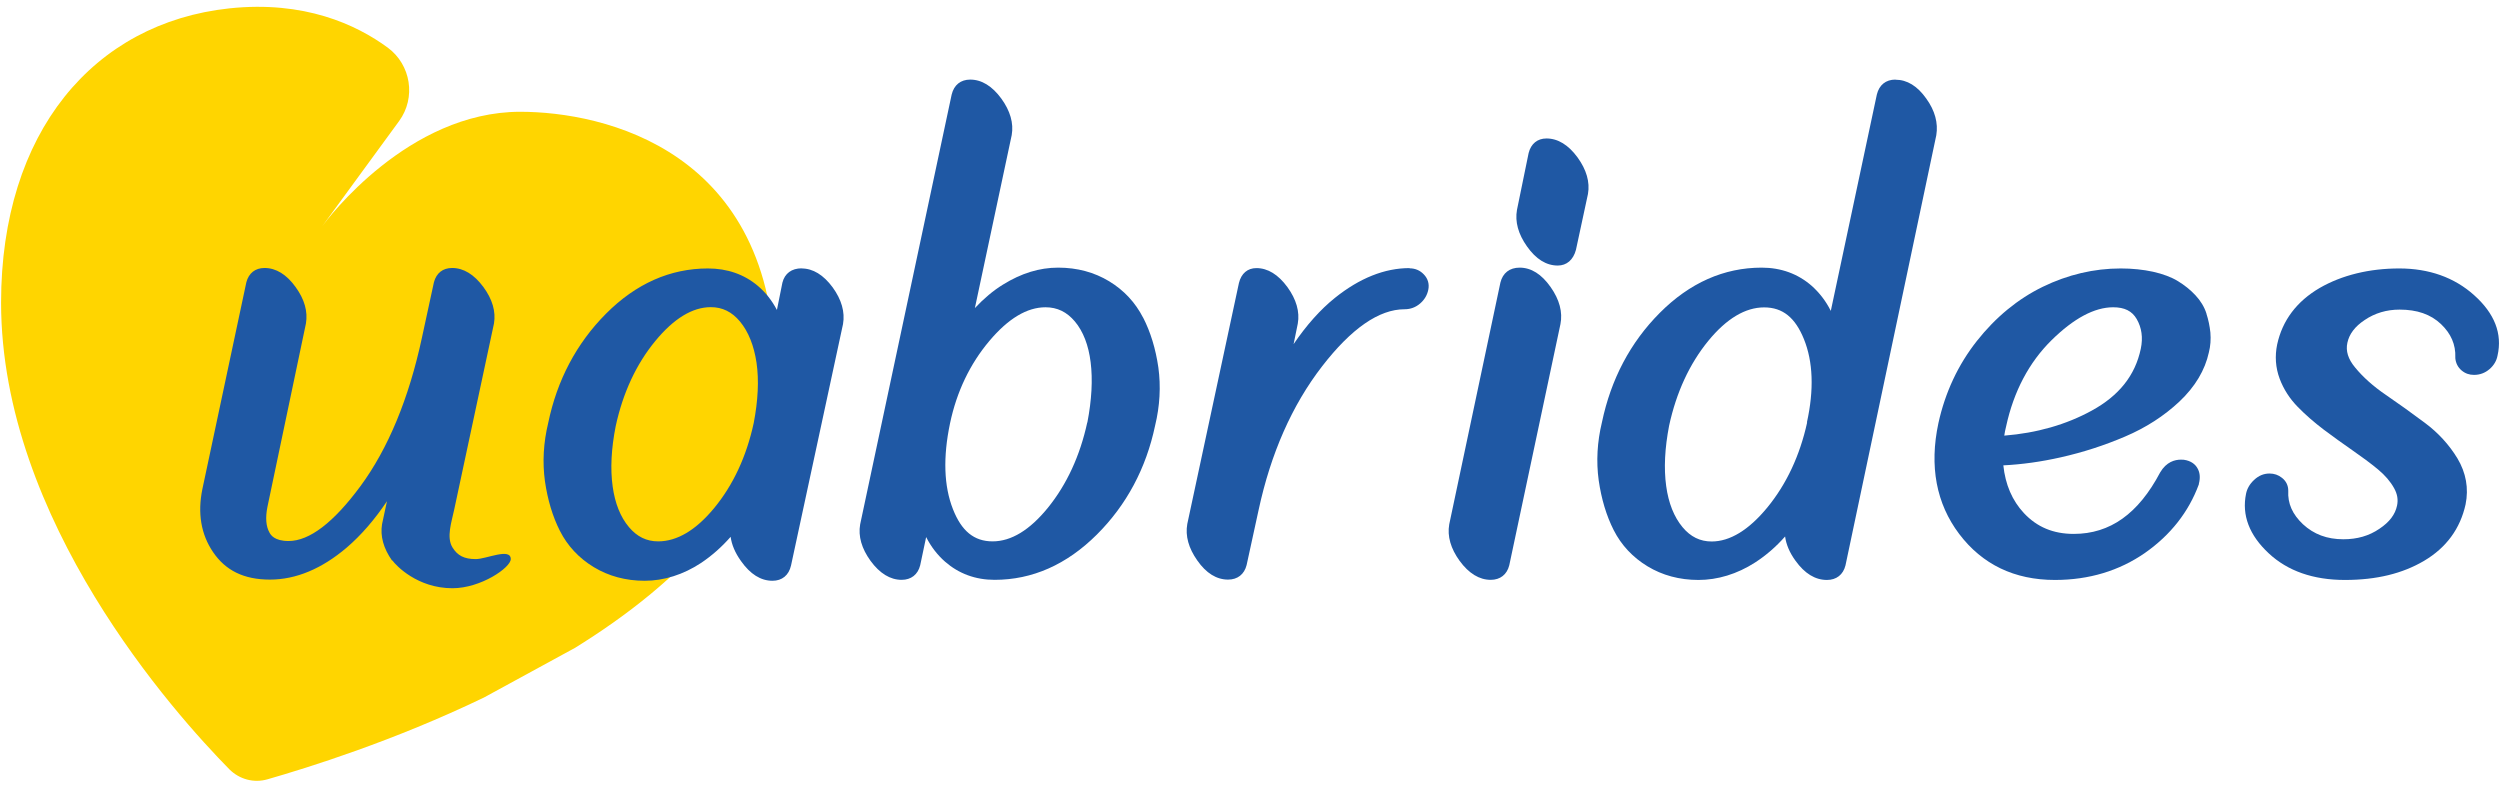
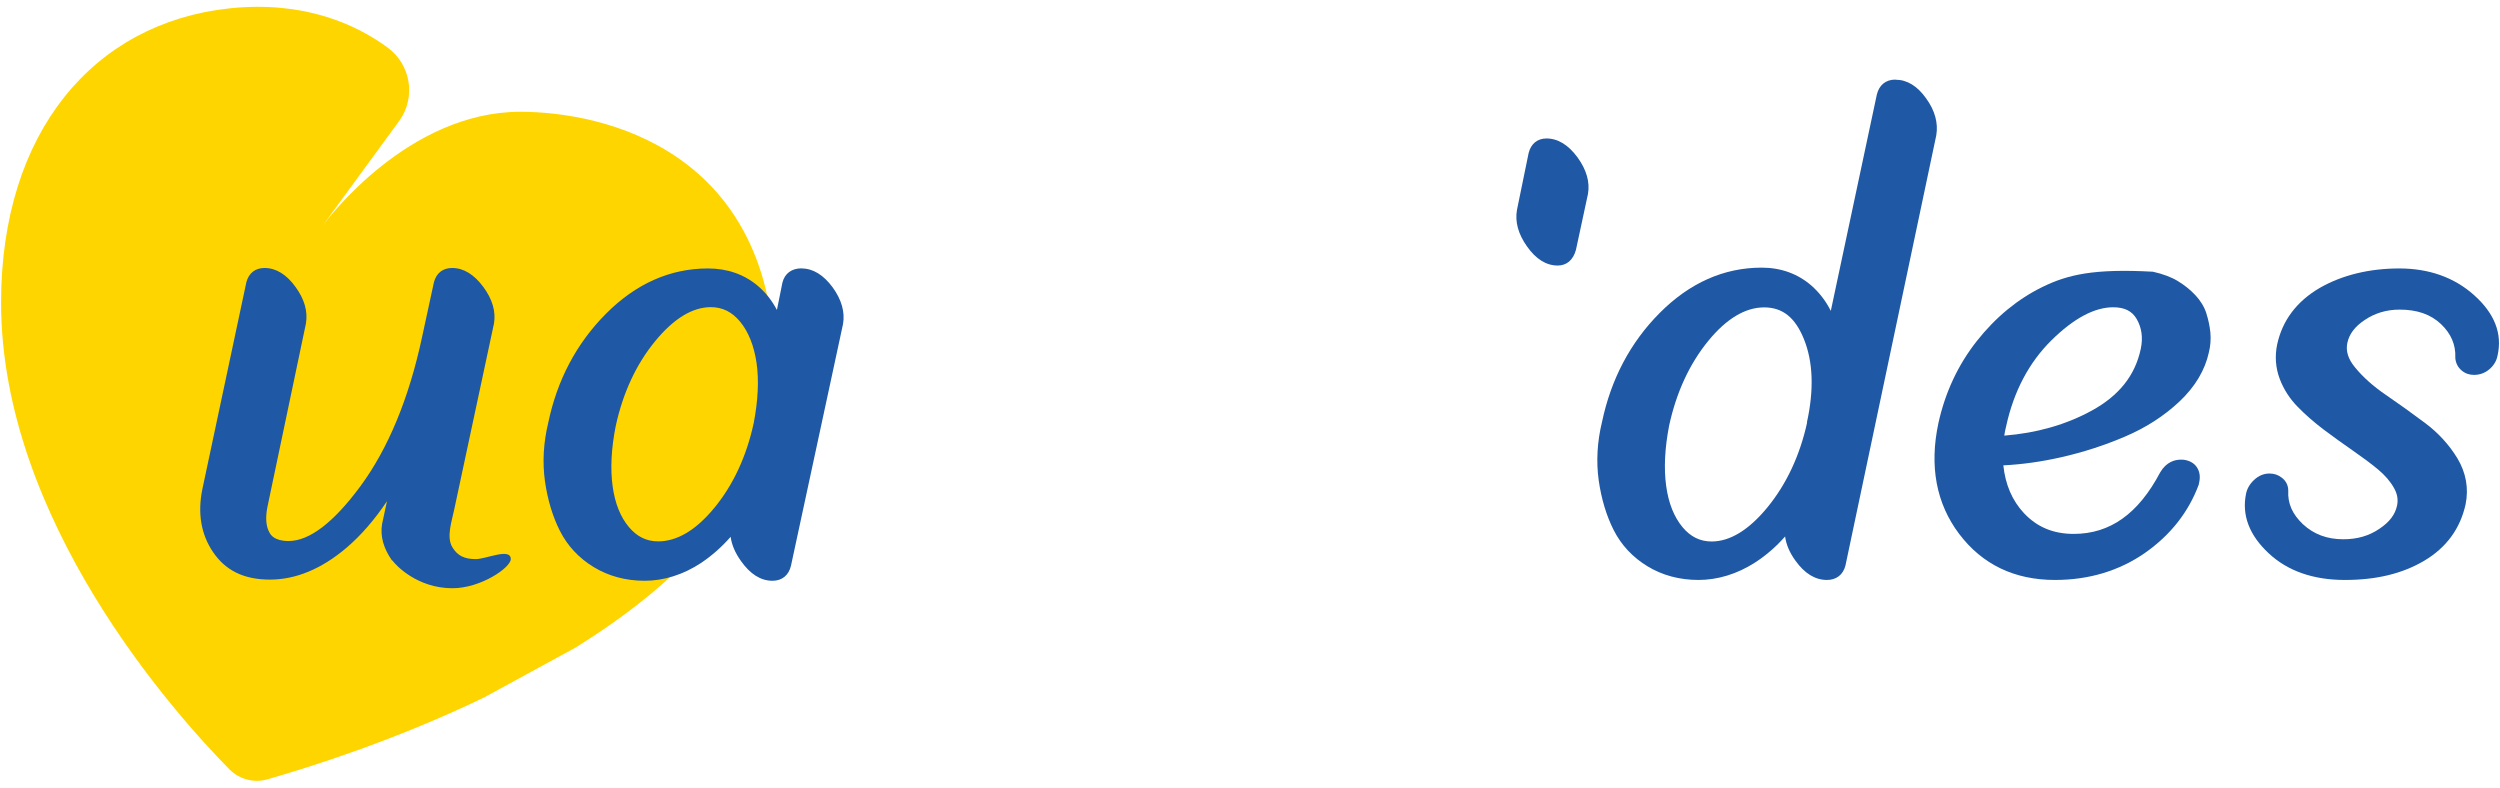
<svg xmlns="http://www.w3.org/2000/svg" width="365" height="115" viewBox="0 0 365 115" fill="none">
  <g clip-path="url(#clip0_1_14)">
-     <path d="M166.892 46.377C165.752 44.164 164.101 42.377 161.939 41.067C159.777 39.756 157.275 39.075 154.501 39.075C151.727 39.075 149.088 39.909 146.45 41.543C145.004 42.428 143.642 43.586 142.331 44.981L147.71 19.723C148.016 17.987 147.489 16.182 146.195 14.395C144.85 12.557 143.318 11.621 141.65 11.621C140.255 11.621 139.285 12.404 138.944 13.8L125.583 76.555C125.277 78.291 125.804 80.095 127.098 81.882C128.442 83.72 129.974 84.656 131.642 84.656C133.021 84.656 134.008 83.891 134.349 82.529L135.217 78.41C135.932 79.823 136.868 81.031 137.974 82.001C139.982 83.754 142.416 84.656 145.208 84.656C150.705 84.656 155.727 82.444 160.135 78.052C164.475 73.729 167.335 68.368 168.645 62.138C169.343 59.262 169.496 56.402 169.122 53.662C168.73 50.938 167.981 48.471 166.892 46.36V46.377ZM158.739 61.679C157.684 66.546 155.744 70.734 153.003 74.121C150.348 77.389 147.642 79.04 144.918 79.04C142.195 79.04 140.374 77.508 139.131 74.342C137.804 70.972 137.668 66.751 138.706 61.798C139.676 57.185 141.616 53.134 144.459 49.764C147.199 46.513 149.94 44.862 152.646 44.862C154.365 44.862 155.761 45.543 156.935 46.939C158.16 48.403 158.926 50.411 159.233 52.879C159.556 55.432 159.386 58.411 158.756 61.679H158.739Z" fill="#1F58A4" />
-     <path d="M205.784 39.143C202.159 39.143 198.499 40.607 194.908 43.483C192.763 45.203 190.738 47.483 188.866 50.241L189.478 47.245C189.785 45.509 189.257 43.705 187.964 41.918C186.619 40.079 185.087 39.143 183.436 39.143C182.143 39.143 181.223 39.926 180.883 41.322L173.343 76.504C173.037 78.24 173.53 80.027 174.807 81.831C176.1 83.686 177.615 84.622 179.3 84.622C180.679 84.622 181.666 83.856 182.006 82.495L183.76 74.444C185.53 66.223 188.627 59.176 193.019 53.492C197.291 47.96 201.342 45.151 205.069 45.151C205.937 45.151 206.703 44.862 207.35 44.3C207.98 43.756 208.371 43.075 208.525 42.326C208.712 41.475 208.474 40.675 207.878 40.062C207.316 39.467 206.601 39.177 205.818 39.177L205.784 39.143Z" fill="#1F58A4" />
-     <path d="M221.869 39.075C220.405 39.075 219.401 39.858 219.06 41.254L211.588 76.555C211.282 78.291 211.81 80.095 213.103 81.882C214.448 83.72 215.98 84.656 217.648 84.656C219.026 84.656 220.013 83.891 220.354 82.529L227.826 47.313C228.166 45.577 227.69 43.756 226.396 41.918C225.069 40.028 223.554 39.075 221.869 39.075Z" fill="#1F58A4" />
    <path d="M225.783 20.216C224.473 20.216 223.52 20.982 223.179 22.344L221.477 30.65C221.171 32.386 221.664 34.173 222.941 35.977C224.252 37.833 225.749 38.769 227.434 38.769C228.728 38.769 229.698 37.952 230.09 36.471L231.843 28.318C232.149 26.582 231.622 24.778 230.328 22.991C228.983 21.152 227.452 20.216 225.783 20.216Z" fill="#1F58A4" />
    <path d="M276.726 11.621C275.331 11.621 274.36 12.404 274.02 13.8L267.297 45.39C266.565 43.926 265.612 42.718 264.505 41.73C262.497 39.977 260.029 39.075 257.204 39.075C251.706 39.075 246.702 41.288 242.328 45.679C238.021 50.002 235.196 55.381 233.885 61.645C233.187 64.521 233.034 67.38 233.409 70.121C233.8 72.844 234.532 75.295 235.604 77.406C236.711 79.584 238.379 81.371 240.54 82.682C242.702 83.993 245.204 84.673 247.978 84.673C250.753 84.673 253.612 83.822 256.25 82.12C257.799 81.116 259.28 79.857 260.625 78.325C260.778 79.482 261.272 80.674 262.14 81.865C263.484 83.737 265.016 84.673 266.735 84.673C268.114 84.673 269.101 83.907 269.441 82.546L282.7 19.74C282.99 17.97 282.513 16.165 281.237 14.395C279.943 12.557 278.428 11.638 276.743 11.638L276.726 11.621ZM263.842 61.679C262.786 66.495 260.829 70.683 258.021 74.104C255.314 77.389 252.574 79.057 249.902 79.057C248.217 79.057 246.821 78.376 245.647 76.963C244.404 75.465 243.604 73.457 243.264 70.972C242.906 68.402 243.059 65.423 243.689 62.155C244.744 57.287 246.668 53.117 249.425 49.747C252.08 46.513 254.821 44.879 257.561 44.879C260.301 44.879 262.106 46.394 263.365 49.492C264.71 52.794 264.863 56.896 263.808 61.679H263.825H263.842Z" fill="#1F58A4" />
-     <path d="M322.137 45.764C321.831 44.811 321.286 43.909 320.52 43.092C319.788 42.309 318.937 41.628 317.984 41.05C317.014 40.454 315.772 39.994 314.325 39.671C312.912 39.364 311.329 39.194 309.627 39.194C305.729 39.194 301.9 40.096 298.257 41.867C294.615 43.637 291.364 46.309 288.624 49.781C285.883 53.253 283.994 57.287 283.007 61.781C281.662 68.078 282.701 73.525 286.037 77.95C289.407 82.41 294.104 84.673 300.028 84.673C304.998 84.673 309.423 83.329 313.167 80.725C316.912 78.103 319.55 74.733 321.031 70.716V70.648L321.048 70.58C321.269 69.695 321.184 68.929 320.793 68.3C320.52 67.84 319.942 67.278 318.835 67.125C318.682 67.125 318.563 67.108 318.427 67.108C317.542 67.108 316.299 67.415 315.38 68.98C312.197 75.006 308.078 77.95 302.768 77.95C299.772 77.95 297.389 76.946 295.483 74.904C293.781 73.082 292.777 70.734 292.487 67.942C295.211 67.806 298.019 67.415 300.879 66.768C304.129 66.036 307.278 65.015 310.257 63.738C313.304 62.444 315.959 60.725 318.189 58.632C320.486 56.47 321.933 54.036 322.495 51.449C322.733 50.513 322.801 49.543 322.716 48.539C322.614 47.602 322.427 46.683 322.137 45.798H322.154L322.137 45.764ZM312.555 50.922C311.738 54.802 309.389 57.764 305.406 59.943C301.661 62.002 297.355 63.227 292.624 63.602C292.675 63.176 292.777 62.734 292.896 62.24C294.002 57.134 296.249 52.896 299.534 49.662C302.768 46.479 305.798 44.862 308.521 44.862C310.189 44.862 311.278 45.407 311.959 46.581C312.691 47.858 312.895 49.288 312.555 50.922Z" fill="#1F58A4" />
+     <path d="M322.137 45.764C321.831 44.811 321.286 43.909 320.52 43.092C319.788 42.309 318.937 41.628 317.984 41.05C317.014 40.454 315.772 39.994 314.325 39.671C305.729 39.194 301.9 40.096 298.257 41.867C294.615 43.637 291.364 46.309 288.624 49.781C285.883 53.253 283.994 57.287 283.007 61.781C281.662 68.078 282.701 73.525 286.037 77.95C289.407 82.41 294.104 84.673 300.028 84.673C304.998 84.673 309.423 83.329 313.167 80.725C316.912 78.103 319.55 74.733 321.031 70.716V70.648L321.048 70.58C321.269 69.695 321.184 68.929 320.793 68.3C320.52 67.84 319.942 67.278 318.835 67.125C318.682 67.125 318.563 67.108 318.427 67.108C317.542 67.108 316.299 67.415 315.38 68.98C312.197 75.006 308.078 77.95 302.768 77.95C299.772 77.95 297.389 76.946 295.483 74.904C293.781 73.082 292.777 70.734 292.487 67.942C295.211 67.806 298.019 67.415 300.879 66.768C304.129 66.036 307.278 65.015 310.257 63.738C313.304 62.444 315.959 60.725 318.189 58.632C320.486 56.47 321.933 54.036 322.495 51.449C322.733 50.513 322.801 49.543 322.716 48.539C322.614 47.602 322.427 46.683 322.137 45.798H322.154L322.137 45.764ZM312.555 50.922C311.738 54.802 309.389 57.764 305.406 59.943C301.661 62.002 297.355 63.227 292.624 63.602C292.675 63.176 292.777 62.734 292.896 62.24C294.002 57.134 296.249 52.896 299.534 49.662C302.768 46.479 305.798 44.862 308.521 44.862C310.189 44.862 311.278 45.407 311.959 46.581C312.691 47.858 312.895 49.288 312.555 50.922Z" fill="#1F58A4" />
    <path d="M361.2 43.075C358.323 40.505 354.647 39.194 350.289 39.194C345.932 39.194 341.932 40.164 338.681 42.037C335.328 43.994 333.235 46.769 332.469 50.275C332.111 51.994 332.231 53.679 332.826 55.279C333.405 56.828 334.307 58.223 335.481 59.415C336.588 60.555 337.864 61.661 339.277 62.734C340.656 63.772 342.068 64.776 343.481 65.763C344.826 66.7 346.085 67.619 347.192 68.538C348.213 69.389 348.996 70.291 349.541 71.278C350.017 72.129 350.153 72.963 349.966 73.831C349.694 75.108 348.877 76.214 347.396 77.201C345.881 78.24 344.145 78.733 342.12 78.733C339.737 78.733 337.813 78.001 336.23 76.538C334.699 75.091 333.984 73.508 334.086 71.653C334.086 70.887 333.779 70.24 333.167 69.763C332.639 69.338 332.026 69.134 331.362 69.134C330.511 69.134 329.763 69.44 329.099 70.07C328.469 70.648 328.078 71.329 327.924 72.078C327.278 75.21 328.401 78.154 331.243 80.793C334.001 83.363 337.728 84.673 342.358 84.673C346.987 84.673 350.766 83.737 353.915 81.882C357.166 79.959 359.191 77.184 359.974 73.644C360.451 71.295 360.042 69.031 358.783 66.921C357.574 64.93 355.974 63.176 354 61.713C352.111 60.3 350.187 58.921 348.298 57.628C346.477 56.385 344.979 55.041 343.839 53.645C342.817 52.419 342.46 51.245 342.715 50.053C342.988 48.777 343.805 47.671 345.251 46.717C346.732 45.713 348.451 45.203 350.34 45.203C352.894 45.203 354.868 45.883 356.383 47.313C357.847 48.709 358.544 50.309 358.476 52.181V52.3C358.544 53.015 358.851 53.628 359.395 54.087C359.923 54.53 360.519 54.734 361.2 54.734C362.068 54.734 362.834 54.445 363.48 53.883C364.11 53.339 364.502 52.658 364.638 51.926C365.37 48.726 364.212 45.764 361.217 43.092H361.2V43.075Z" fill="#1F58A4" />
    <path d="M83.746 94.716C99.558 84.963 113.158 71.568 113.158 54.241C113.158 21.901 88.155 16.319 75.917 16.319H75.951C59.577 16.336 47.85 31.944 47.067 32.999L58.266 17.68C60.768 14.259 60.002 9.459 56.615 6.957C52.003 3.57 44.412 0.064 33.484 1.221C13.689 3.349 0.158 19.263 0.158 44.181C0.158 75.976 25.485 104.179 33.484 112.315C34.948 113.779 37.059 114.357 39.05 113.779C44.922 112.094 57.5 108.179 70.64 101.847L83.746 94.699V94.716Z" fill="#FFD500" />
    <path d="M117.039 39.177C115.592 39.177 114.571 39.909 114.23 41.271L113.43 45.254C112.698 43.858 111.762 42.684 110.656 41.747C108.647 40.045 106.179 39.194 103.354 39.194C97.856 39.194 92.852 41.407 88.478 45.798C84.172 50.122 81.329 55.5 80.036 61.764C79.338 64.64 79.185 67.5 79.559 70.24C79.951 72.963 80.683 75.414 81.755 77.525C82.861 79.703 84.529 81.491 86.691 82.801C88.853 84.112 91.355 84.793 94.129 84.793C96.903 84.793 99.763 83.907 102.384 82.171C103.899 81.15 105.345 79.891 106.673 78.376C106.826 79.516 107.32 80.708 108.188 81.916C109.533 83.822 111.064 84.793 112.783 84.793C114.179 84.793 115.166 83.993 115.49 82.563L123.081 47.313C123.387 45.543 122.86 43.739 121.566 41.952C120.221 40.13 118.69 39.194 117.039 39.194V39.177ZM110.043 61.764C108.988 66.632 107.048 70.802 104.273 74.172C101.601 77.406 98.861 79.04 96.086 79.04C94.401 79.04 93.005 78.359 91.831 76.963C90.589 75.499 89.789 73.491 89.448 71.023C89.091 68.47 89.244 65.491 89.891 62.223C90.946 57.355 92.886 53.168 95.678 49.781C98.367 46.513 101.09 44.845 103.78 44.845C105.465 44.845 106.86 45.526 108.035 46.939C109.277 48.437 110.077 50.462 110.452 52.947C110.826 55.517 110.673 58.479 110.043 61.764Z" fill="#1F58A4" />
    <path d="M57.245 81.848C55.986 80.061 55.492 78.274 55.781 76.521L56.496 73.184C54.675 75.891 52.701 78.172 50.607 79.959C46.982 83.04 43.22 84.622 39.407 84.622C35.595 84.622 32.923 83.278 31.119 80.623C29.348 78.035 28.821 74.921 29.553 71.38L35.969 41.203C36.327 39.858 37.28 39.126 38.625 39.126C40.293 39.126 41.824 40.062 43.152 41.901C44.463 43.705 44.956 45.475 44.667 47.228L39.05 73.984C38.727 75.584 38.829 76.861 39.356 77.78C39.527 78.087 40.054 78.989 42.131 78.989C45.178 78.989 48.701 76.299 52.633 70.972C56.666 65.491 59.696 58.189 61.602 49.305L63.355 41.203C63.713 39.858 64.666 39.126 66.011 39.126C67.679 39.126 69.211 40.062 70.572 41.901C71.9 43.705 72.41 45.492 72.121 47.228L66.3 74.461C65.943 76.163 65.143 78.444 66.062 79.925C66.794 81.116 67.764 81.627 69.466 81.627C70.998 81.627 74.572 79.925 74.572 81.627C74.572 82.869 70.198 85.882 66.062 85.882C60.956 85.882 57.824 82.58 57.279 81.814L57.245 81.848Z" fill="#1F58A4" />
  </g>
  <defs>
    <clipPath id="clip0_1_14">
      <rect width="364.684" height="113" fill="white" transform="translate(0.158 1)" />
    </clipPath>
  </defs>
</svg>